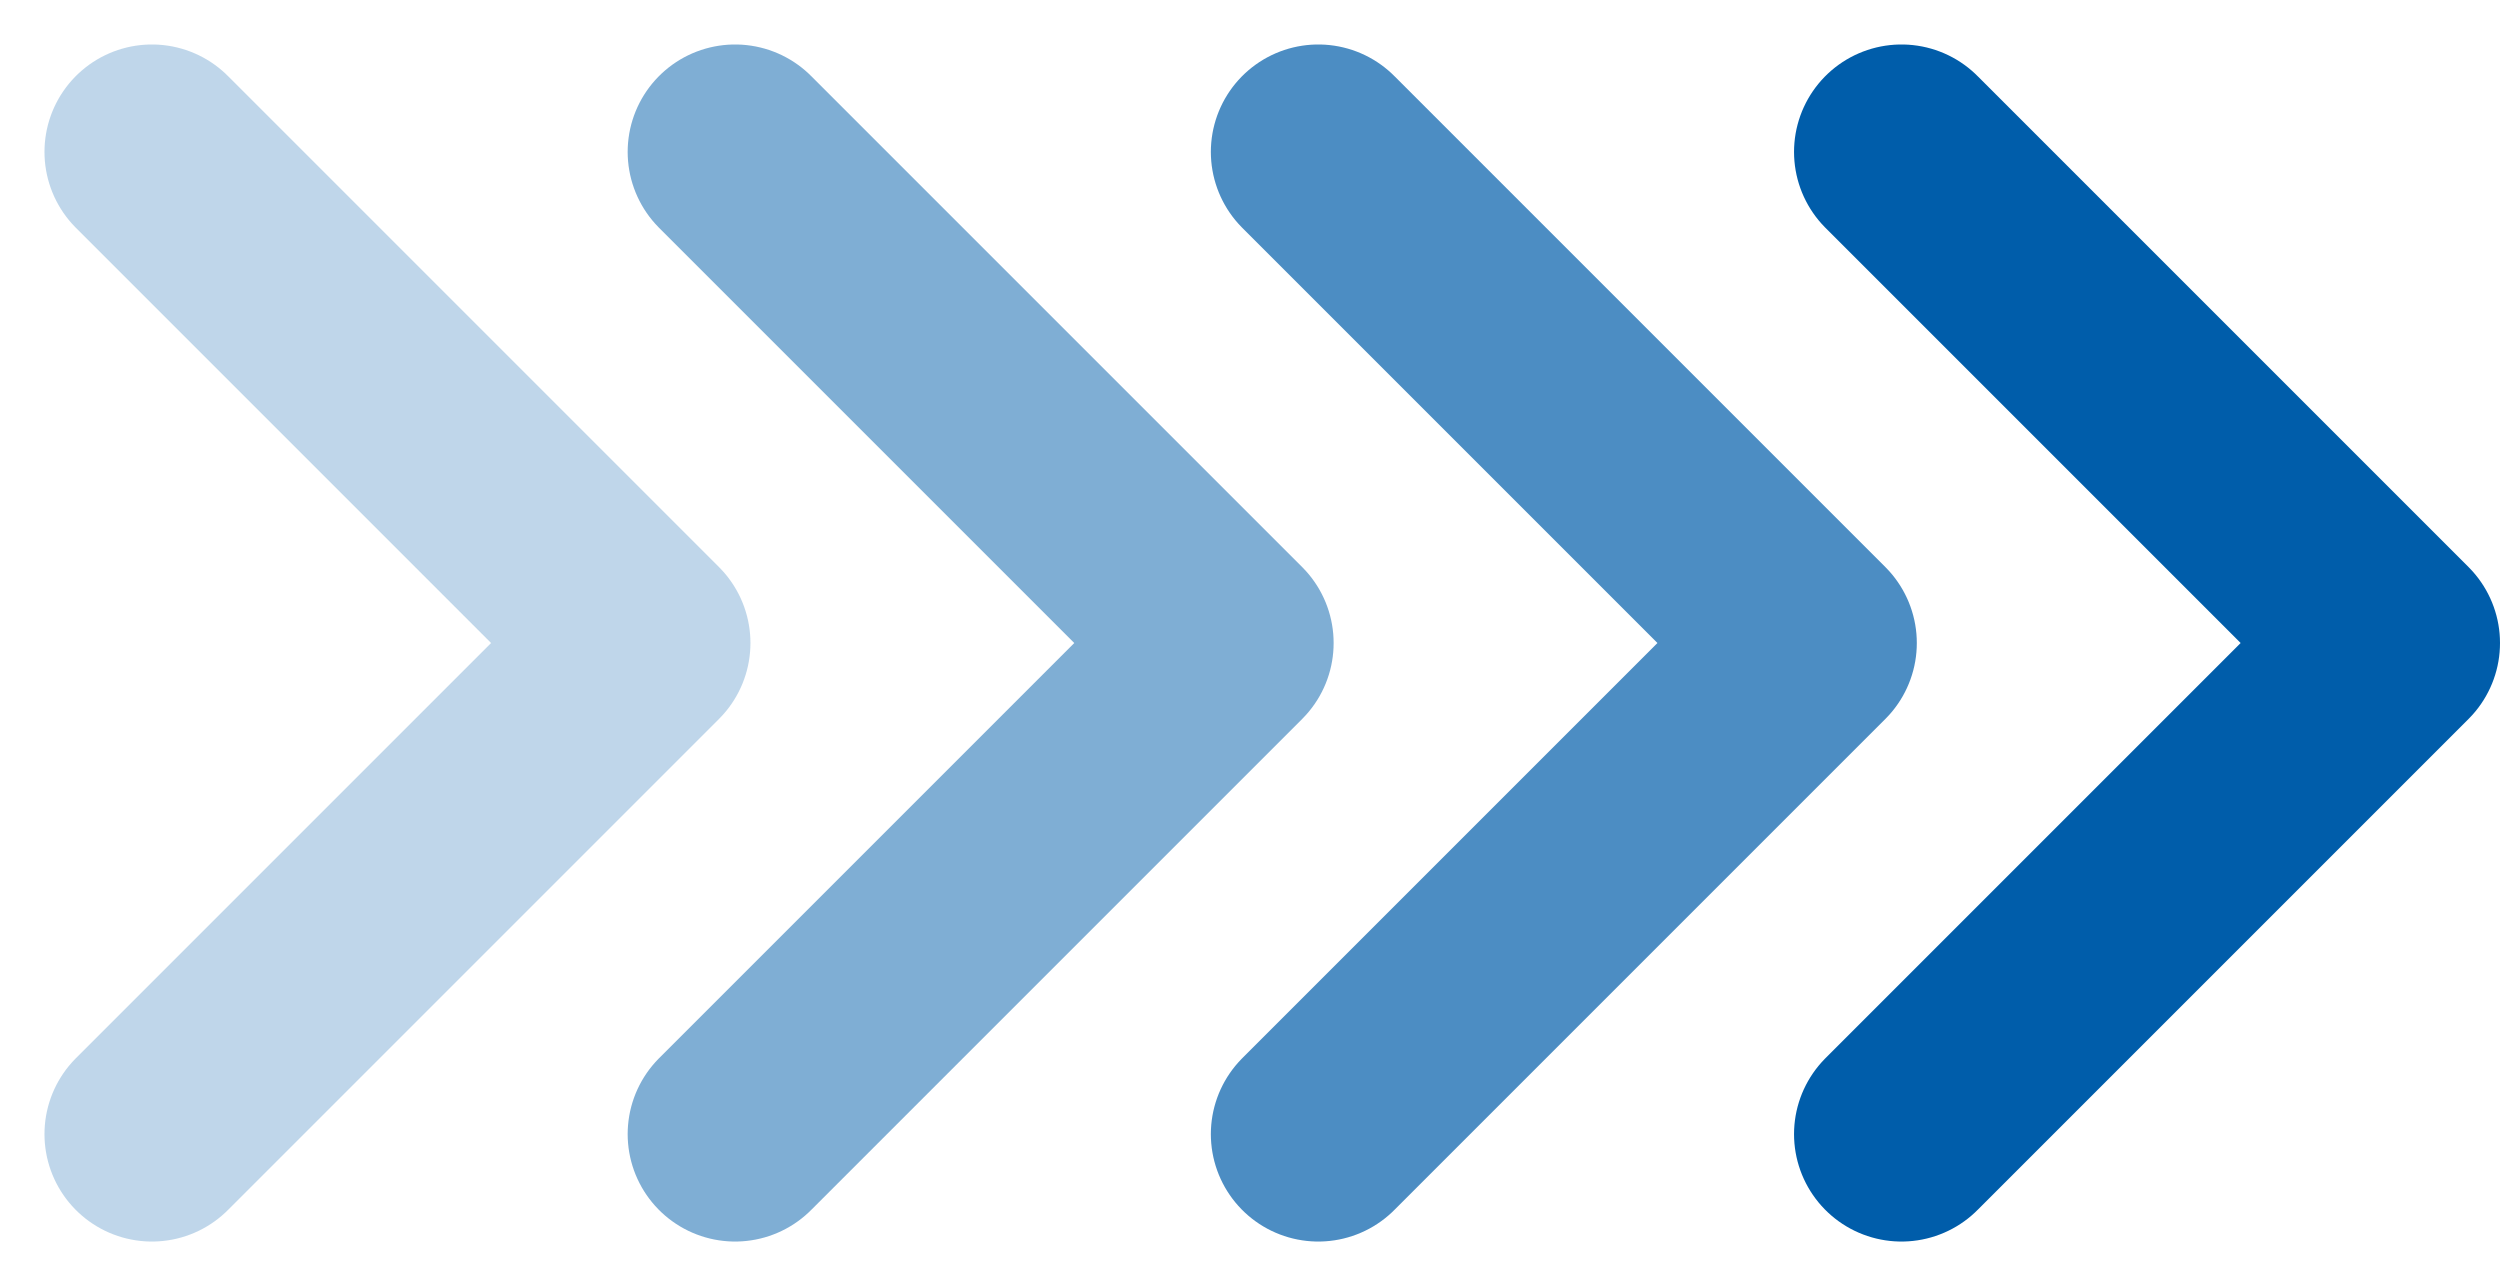
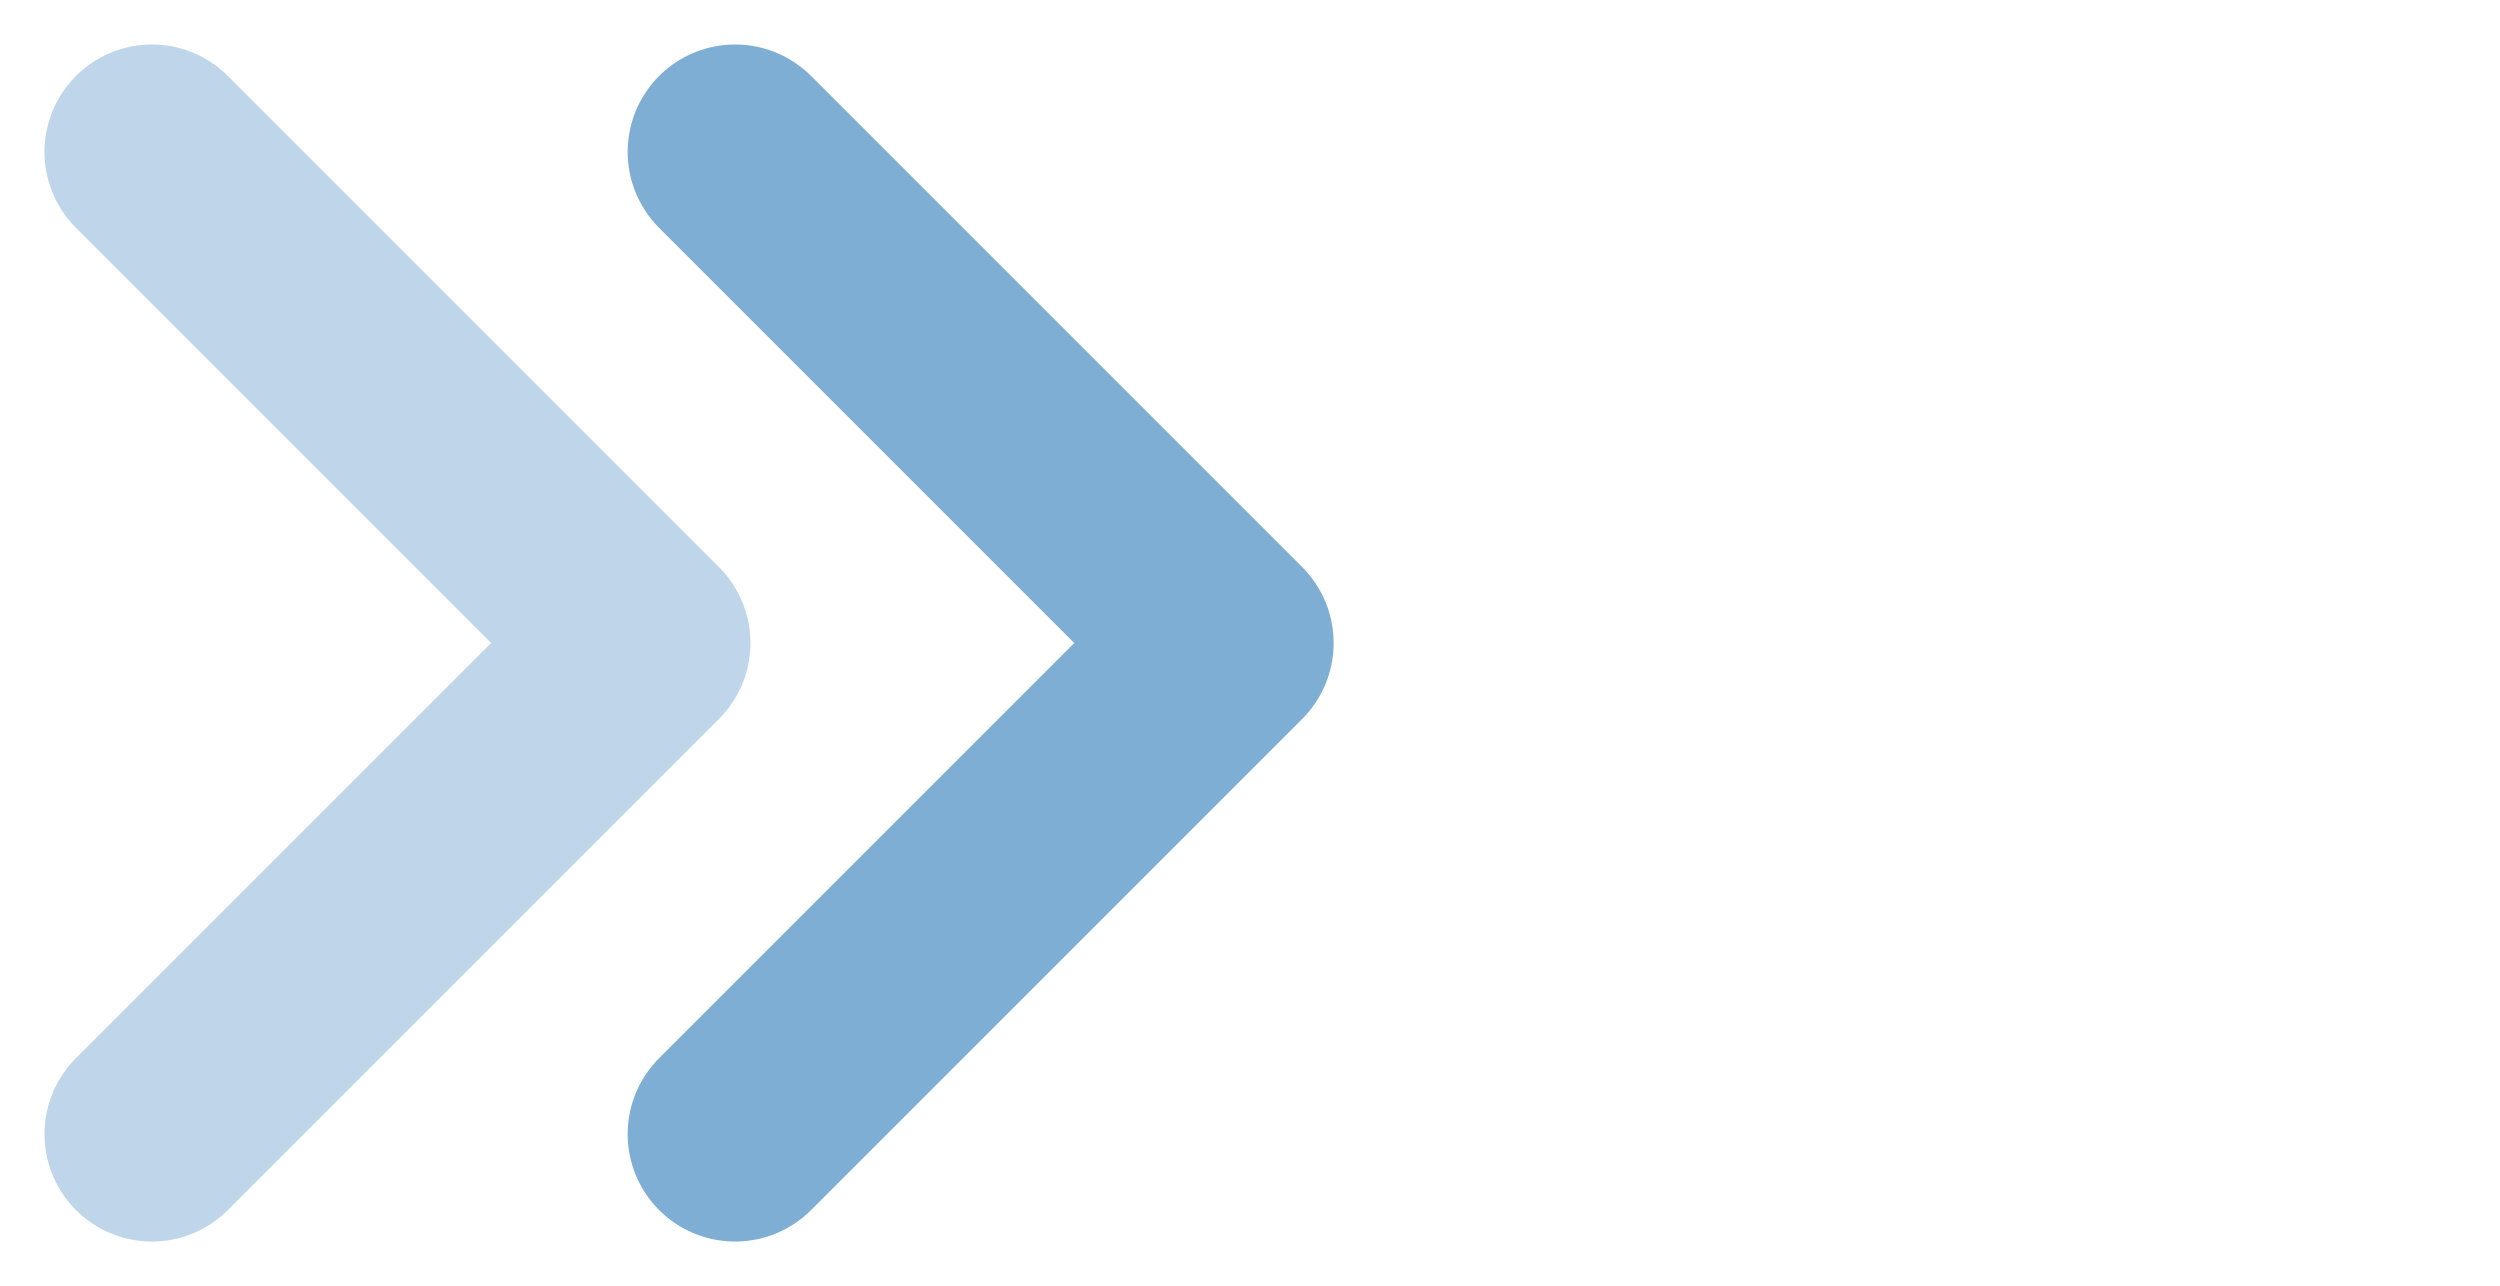
<svg xmlns="http://www.w3.org/2000/svg" width="81.449" height="41.898" viewBox="0 0 81.449 41.898">
  <defs>
    <style>.a{opacity:0.25;}.b{fill:none;stroke:#005daa;stroke-linecap:round;stroke-linejoin:round;stroke-width:7px;}.c{opacity:0.5;}.d{opacity:0.7;}</style>
  </defs>
  <g transform="translate(-399.051 -1954.05)">
    <g class="a" transform="translate(14)">
      <path class="b" d="M-11512.329-11284.778l16,16-16,16" transform="translate(11902.329 13243.777)" />
    </g>
    <g class="c" transform="translate(33)">
      <path class="b" d="M-11512.329-11284.778l16,16-16,16" transform="translate(11902.329 13243.777)" />
    </g>
    <g class="d" transform="translate(52)">
-       <path class="b" d="M-11512.329-11284.778l16,16-16,16" transform="translate(11902.329 13243.777)" />
-     </g>
+       </g>
    <g transform="translate(71)">
-       <path class="b" d="M-11512.329-11284.778l16,16-16,16" transform="translate(11902.329 13243.777)" />
-     </g>
+       </g>
  </g>
</svg>